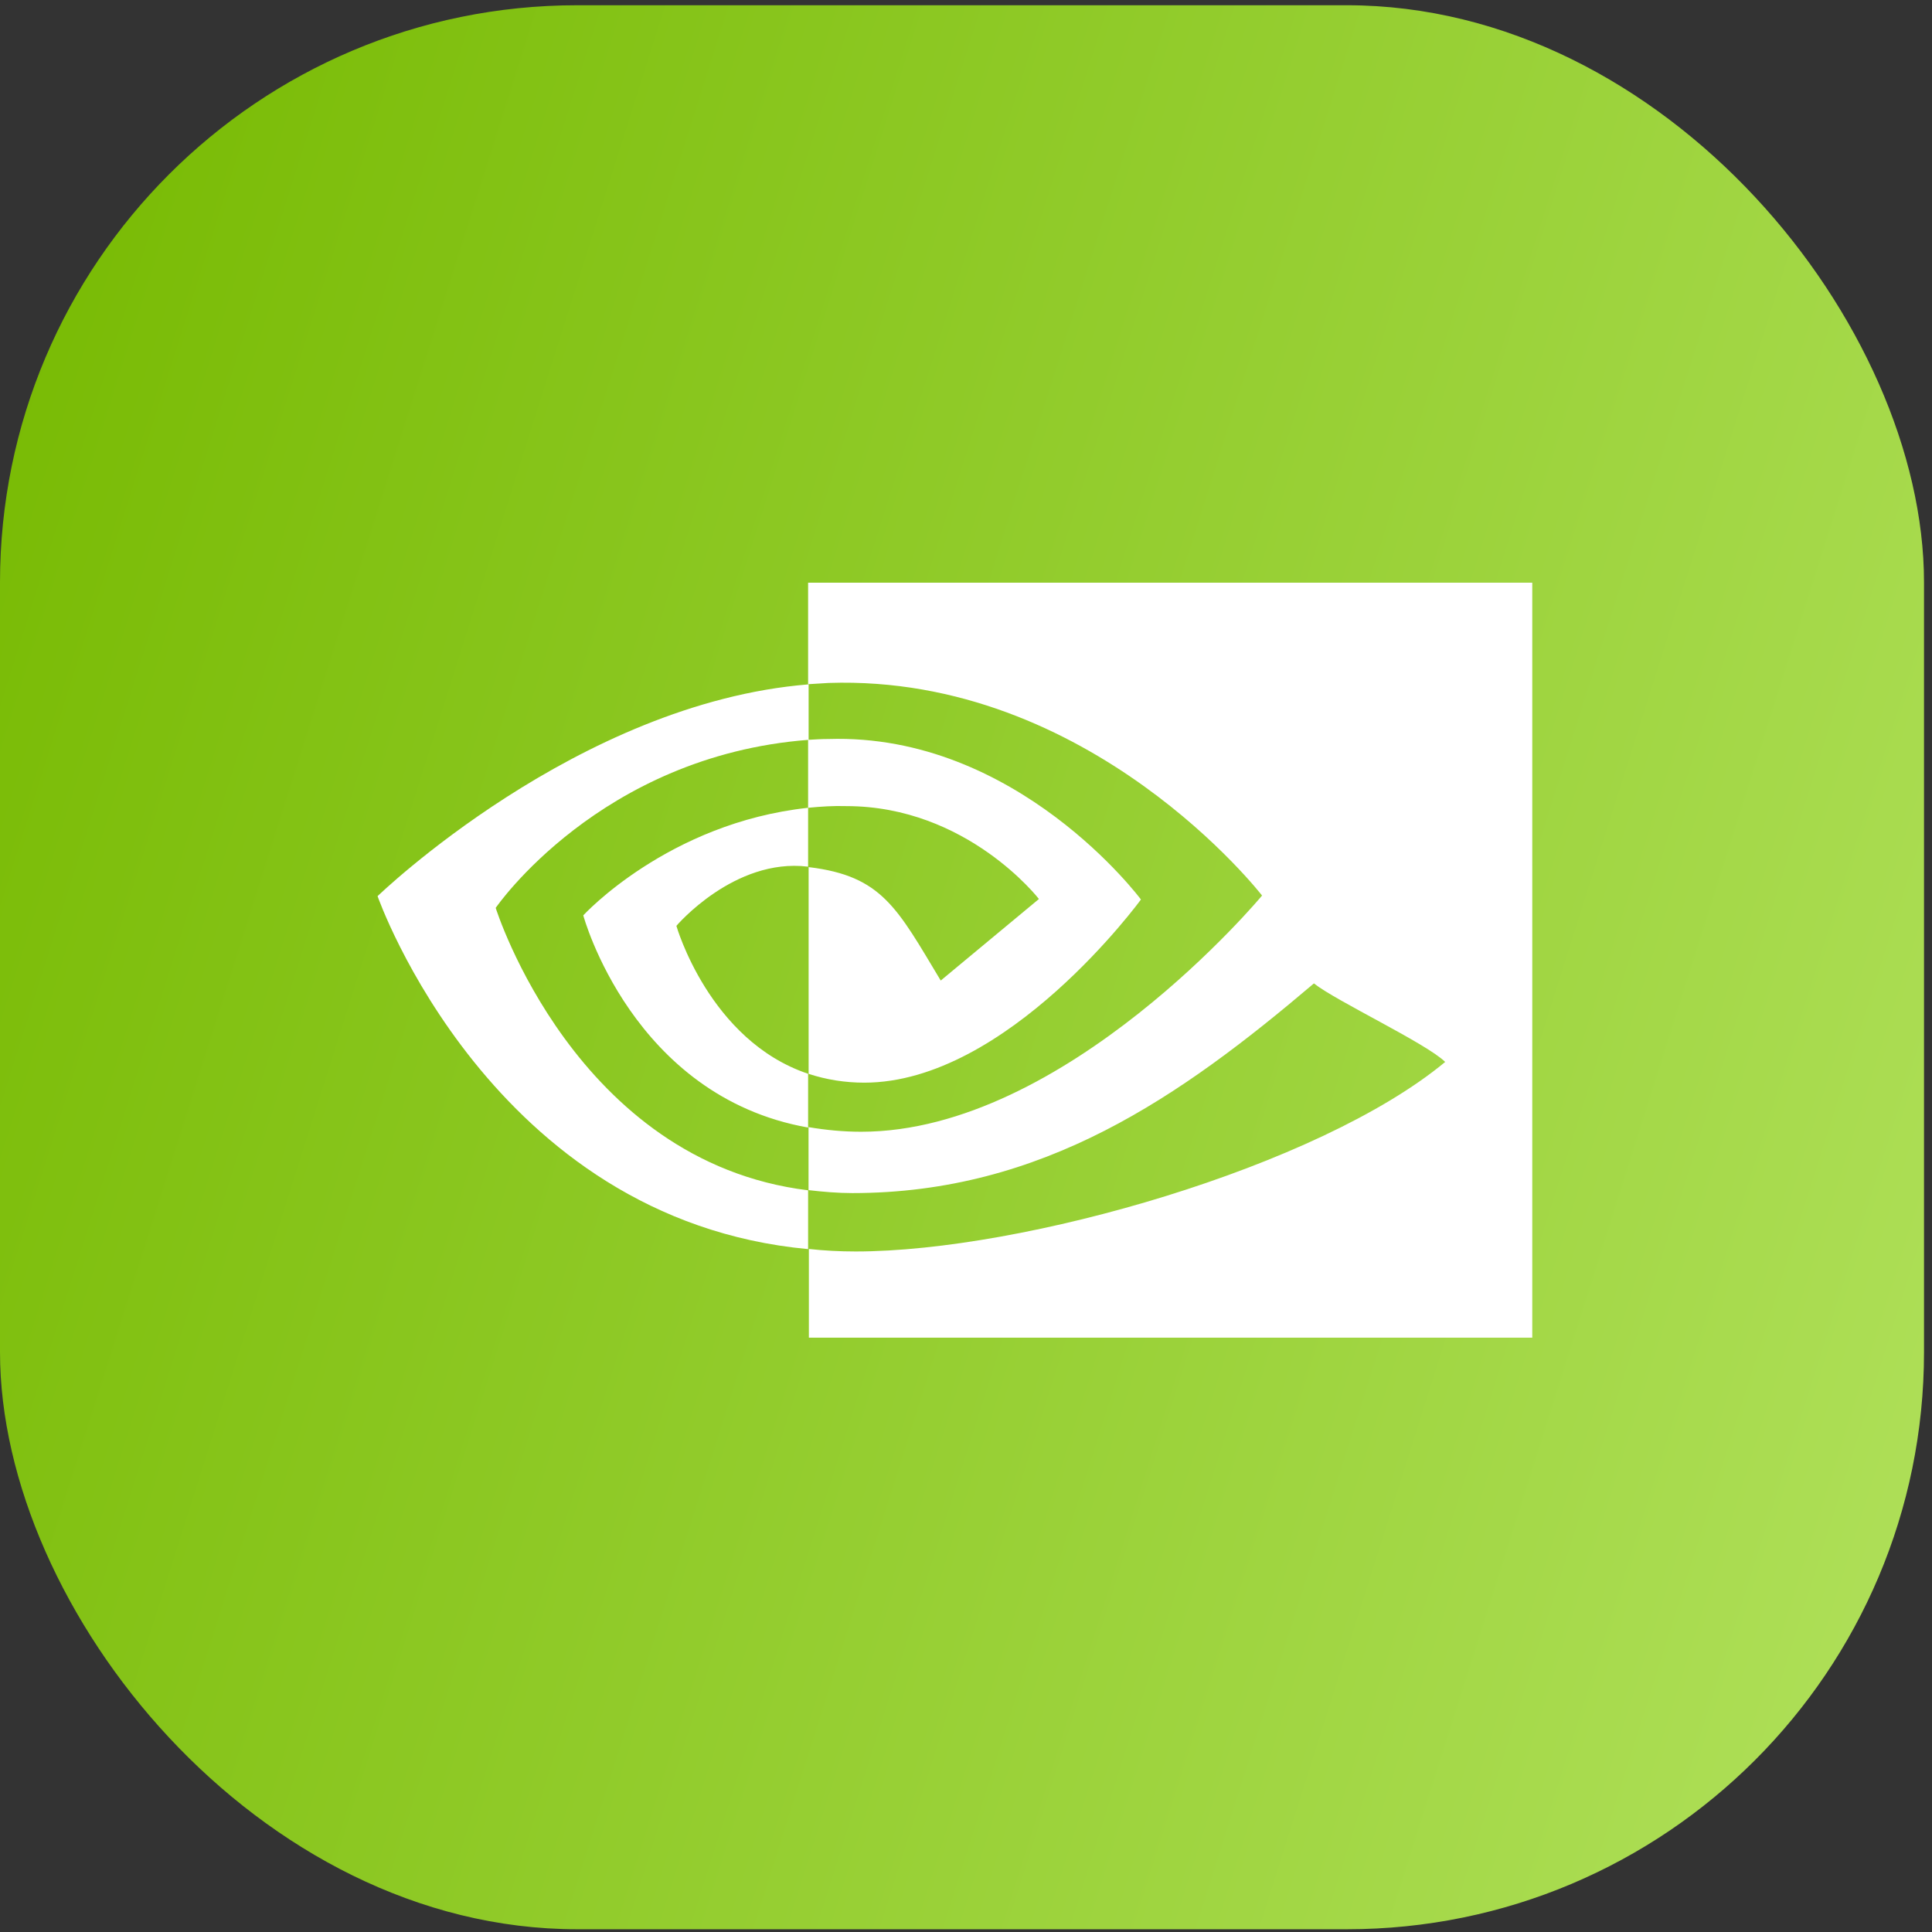
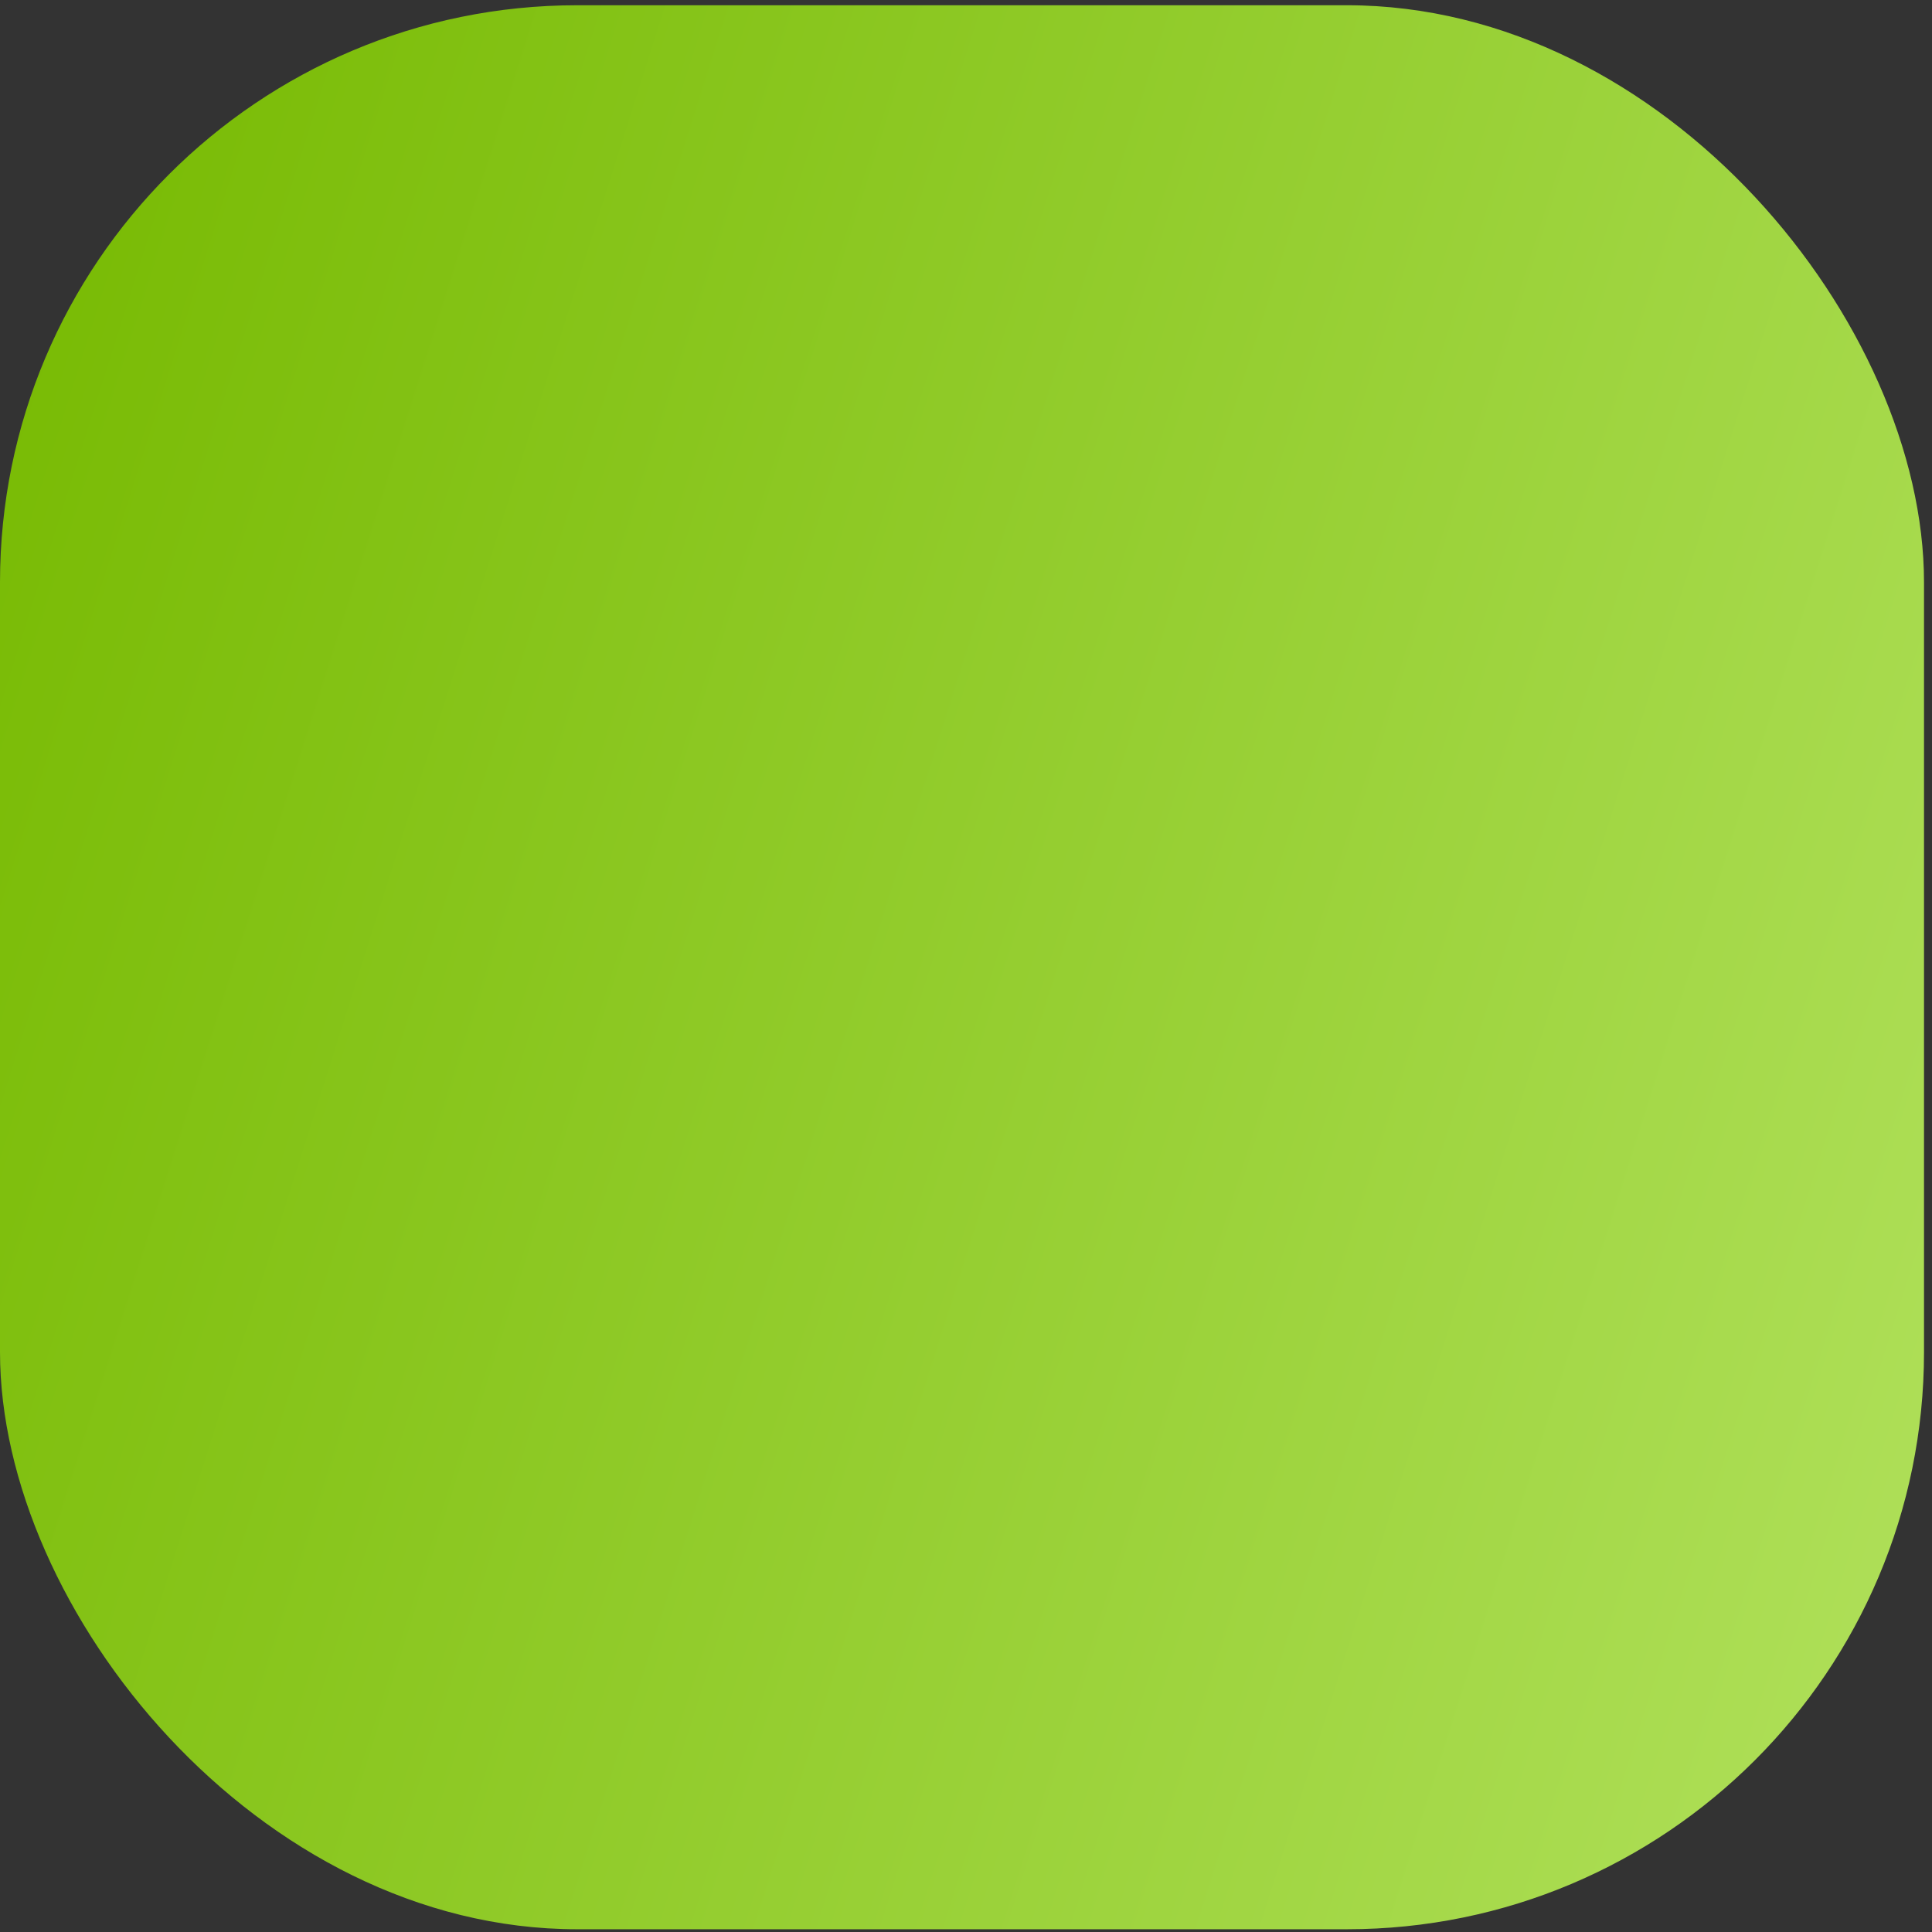
<svg xmlns="http://www.w3.org/2000/svg" width="91" height="91" viewBox="0 0 91 91" fill="none">
  <rect x="0" y="0" width="91" height="91" fill="#333333" stroke="none" />
  <rect y="0.247" width="90.624" height="90.624" rx="27.187" fill="url(#paint0_linear_185_120)" />
  <g clip-path="url(#clip0_185_120)">
-     <path d="M38.063 38.056V34.847C38.382 34.828 38.702 34.808 39.026 34.808C47.916 34.531 53.74 42.368 53.74 42.368C53.74 42.368 47.453 50.995 40.709 50.995C39.809 50.995 38.926 50.856 38.087 50.58V40.842C41.548 41.257 42.252 42.763 44.31 46.185L48.935 42.344C48.935 42.344 45.554 37.969 39.865 37.969C39.266 37.95 38.666 37.989 38.063 38.048M38.063 27.438V32.227L39.026 32.168C51.378 31.753 59.445 42.182 59.445 42.182C59.445 42.182 50.195 53.307 40.565 53.307C39.725 53.307 38.902 53.228 38.083 53.089V56.057C38.762 56.136 39.462 56.196 40.145 56.196C49.115 56.196 55.599 51.663 61.887 46.32C62.931 47.15 67.192 49.149 68.071 50.019C62.107 54.967 48.192 58.946 40.301 58.946C39.542 58.946 38.818 58.907 38.099 58.828V63.005H72.172V27.445H38.063V27.438ZM38.063 50.576V53.109C29.776 51.643 27.473 43.115 27.473 43.115C27.473 43.115 31.459 38.76 38.063 38.048V40.819H38.043C34.581 40.404 31.859 43.609 31.859 43.609C31.859 43.609 33.402 49.011 38.063 50.576ZM23.348 42.763C23.348 42.763 28.253 35.598 38.087 34.847V32.235C27.194 33.108 17.784 42.21 17.784 42.21C17.784 42.21 23.108 57.448 38.063 58.835V56.065C27.094 54.721 23.348 42.763 23.348 42.763Z" fill="white" />
-   </g>
+     </g>
  <defs>
    <linearGradient id="paint0_linear_185_120" x1="0" y1="0.247" x2="108.441" y2="34.559" gradientUnits="userSpaceOnUse">
      <stop stop-color="#76B900" />
      <stop offset="1" stop-color="#B1E15C" />
    </linearGradient>
    <clipPath id="clip0_185_120">
      <rect width="54.397" height="35.567" fill="white" transform="translate(17.784 27.445)" />
    </clipPath>
  </defs>
</svg>